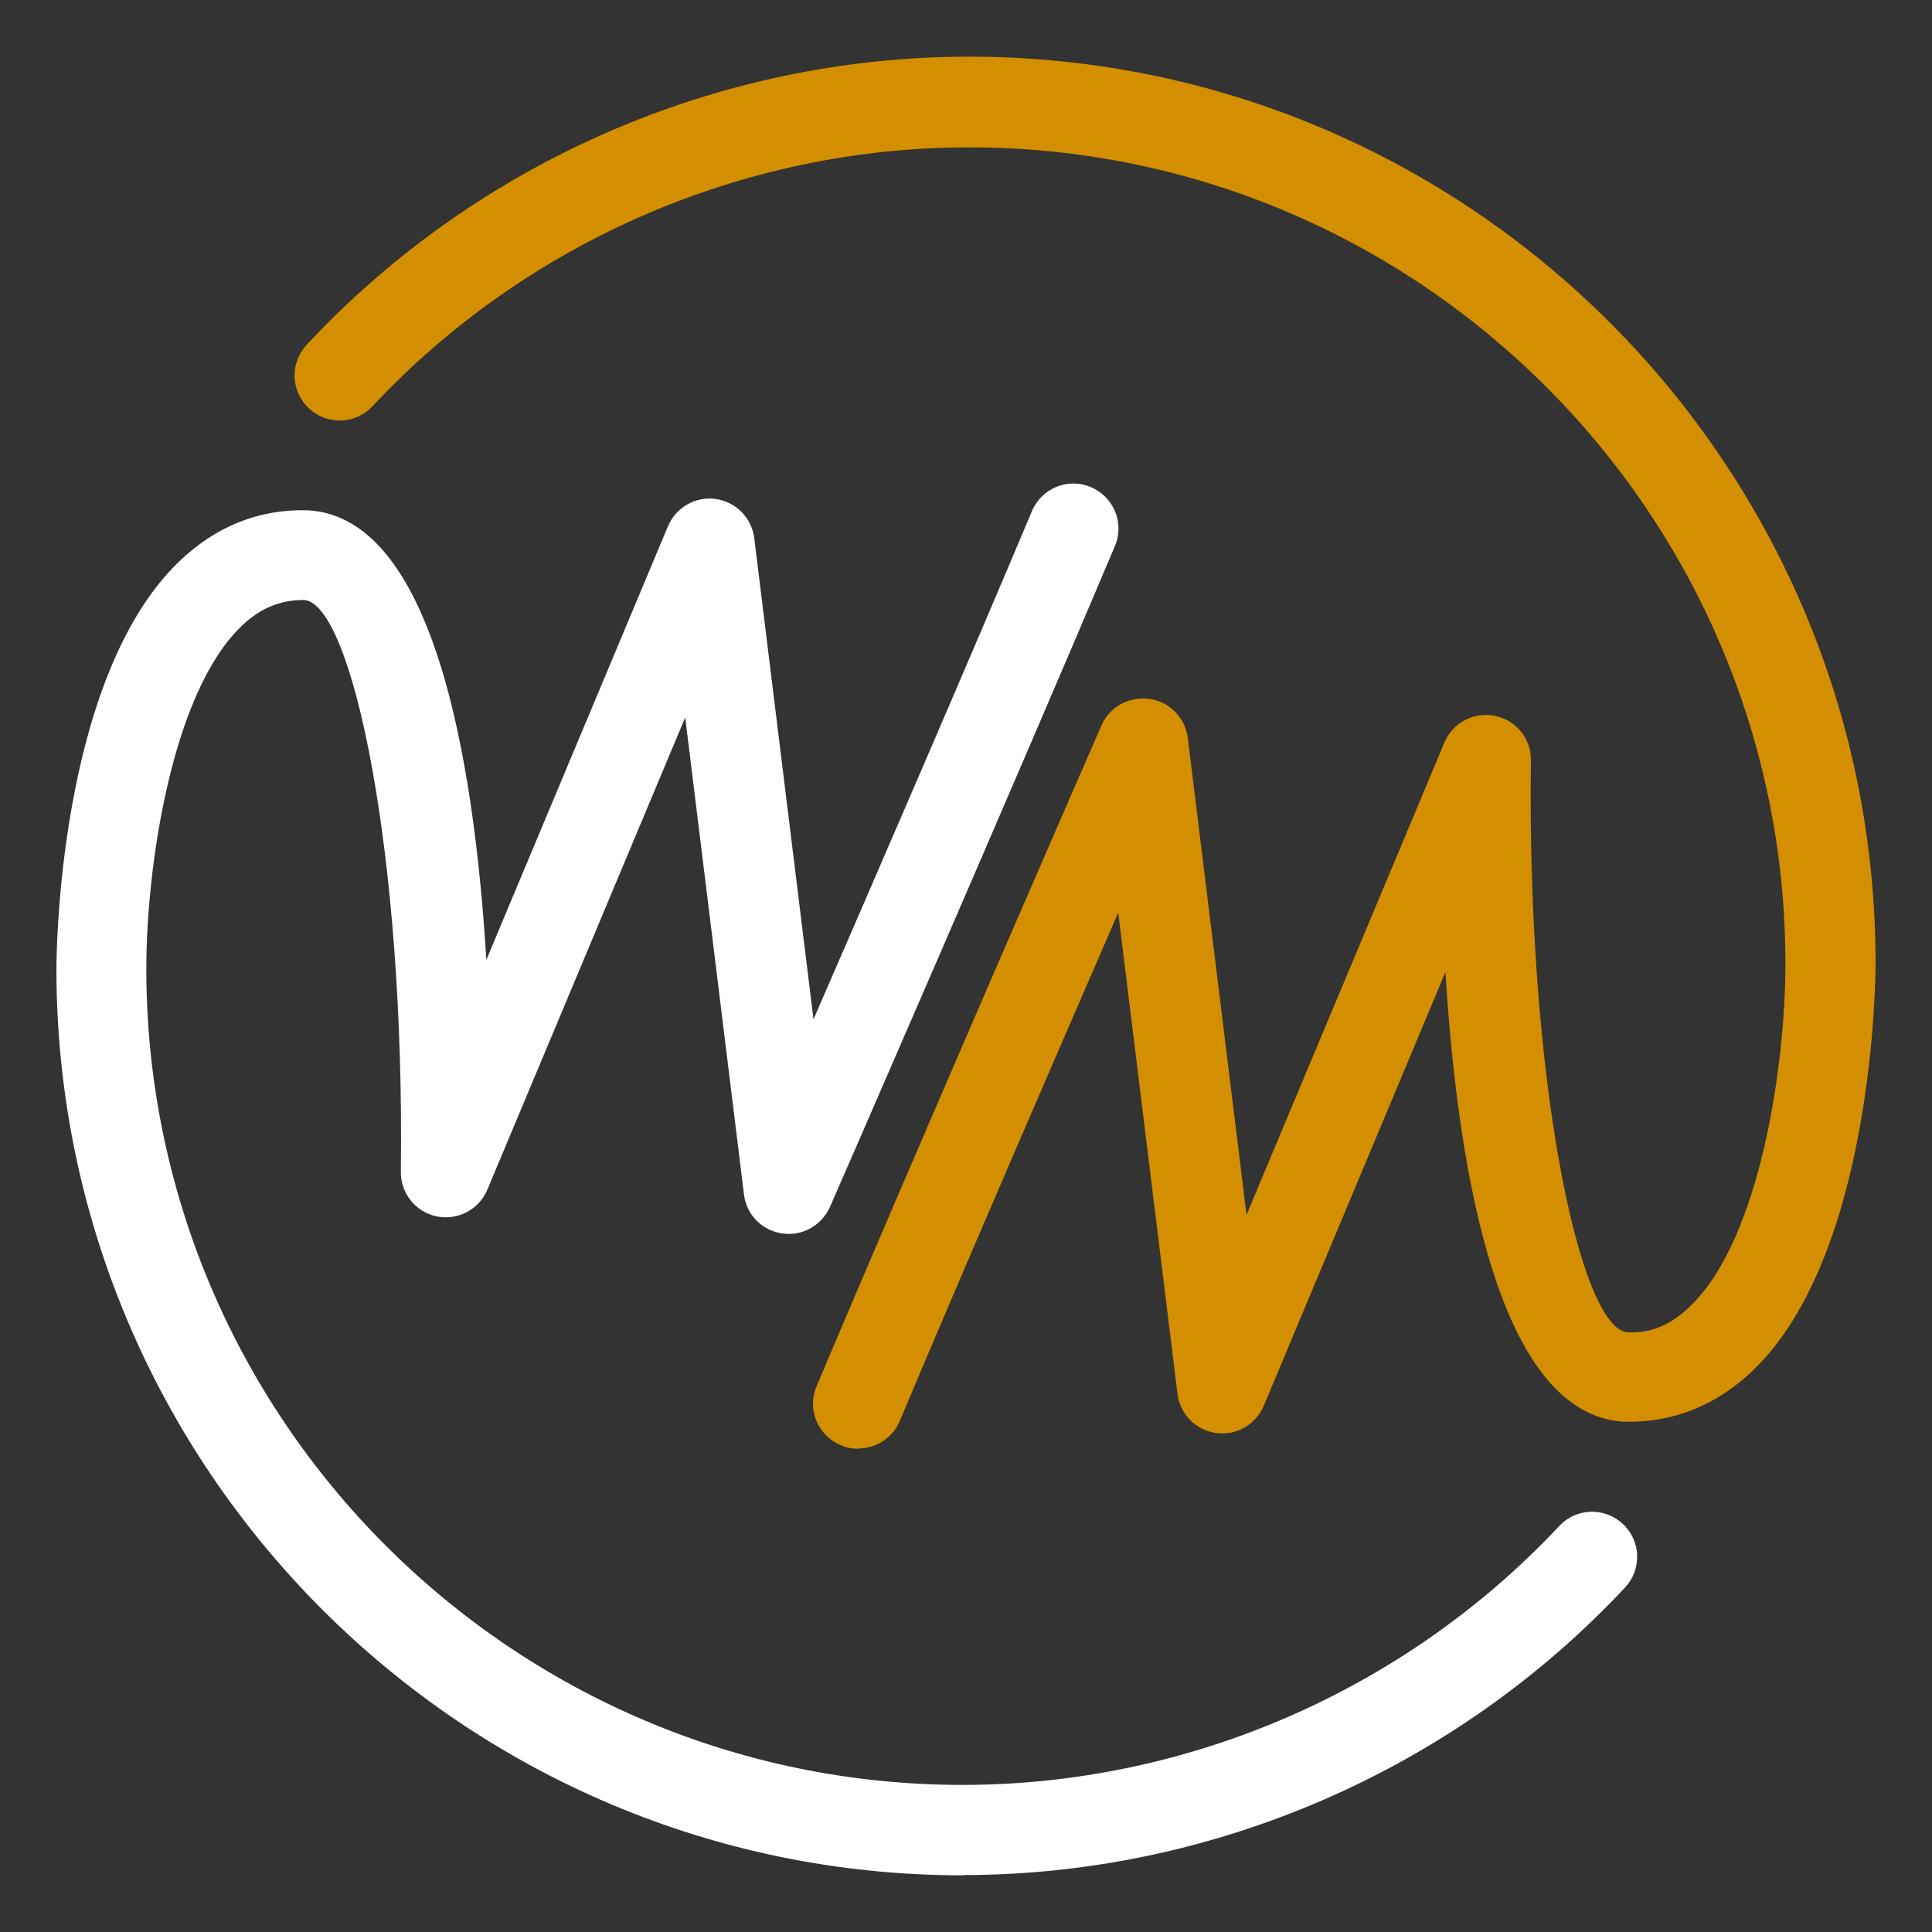
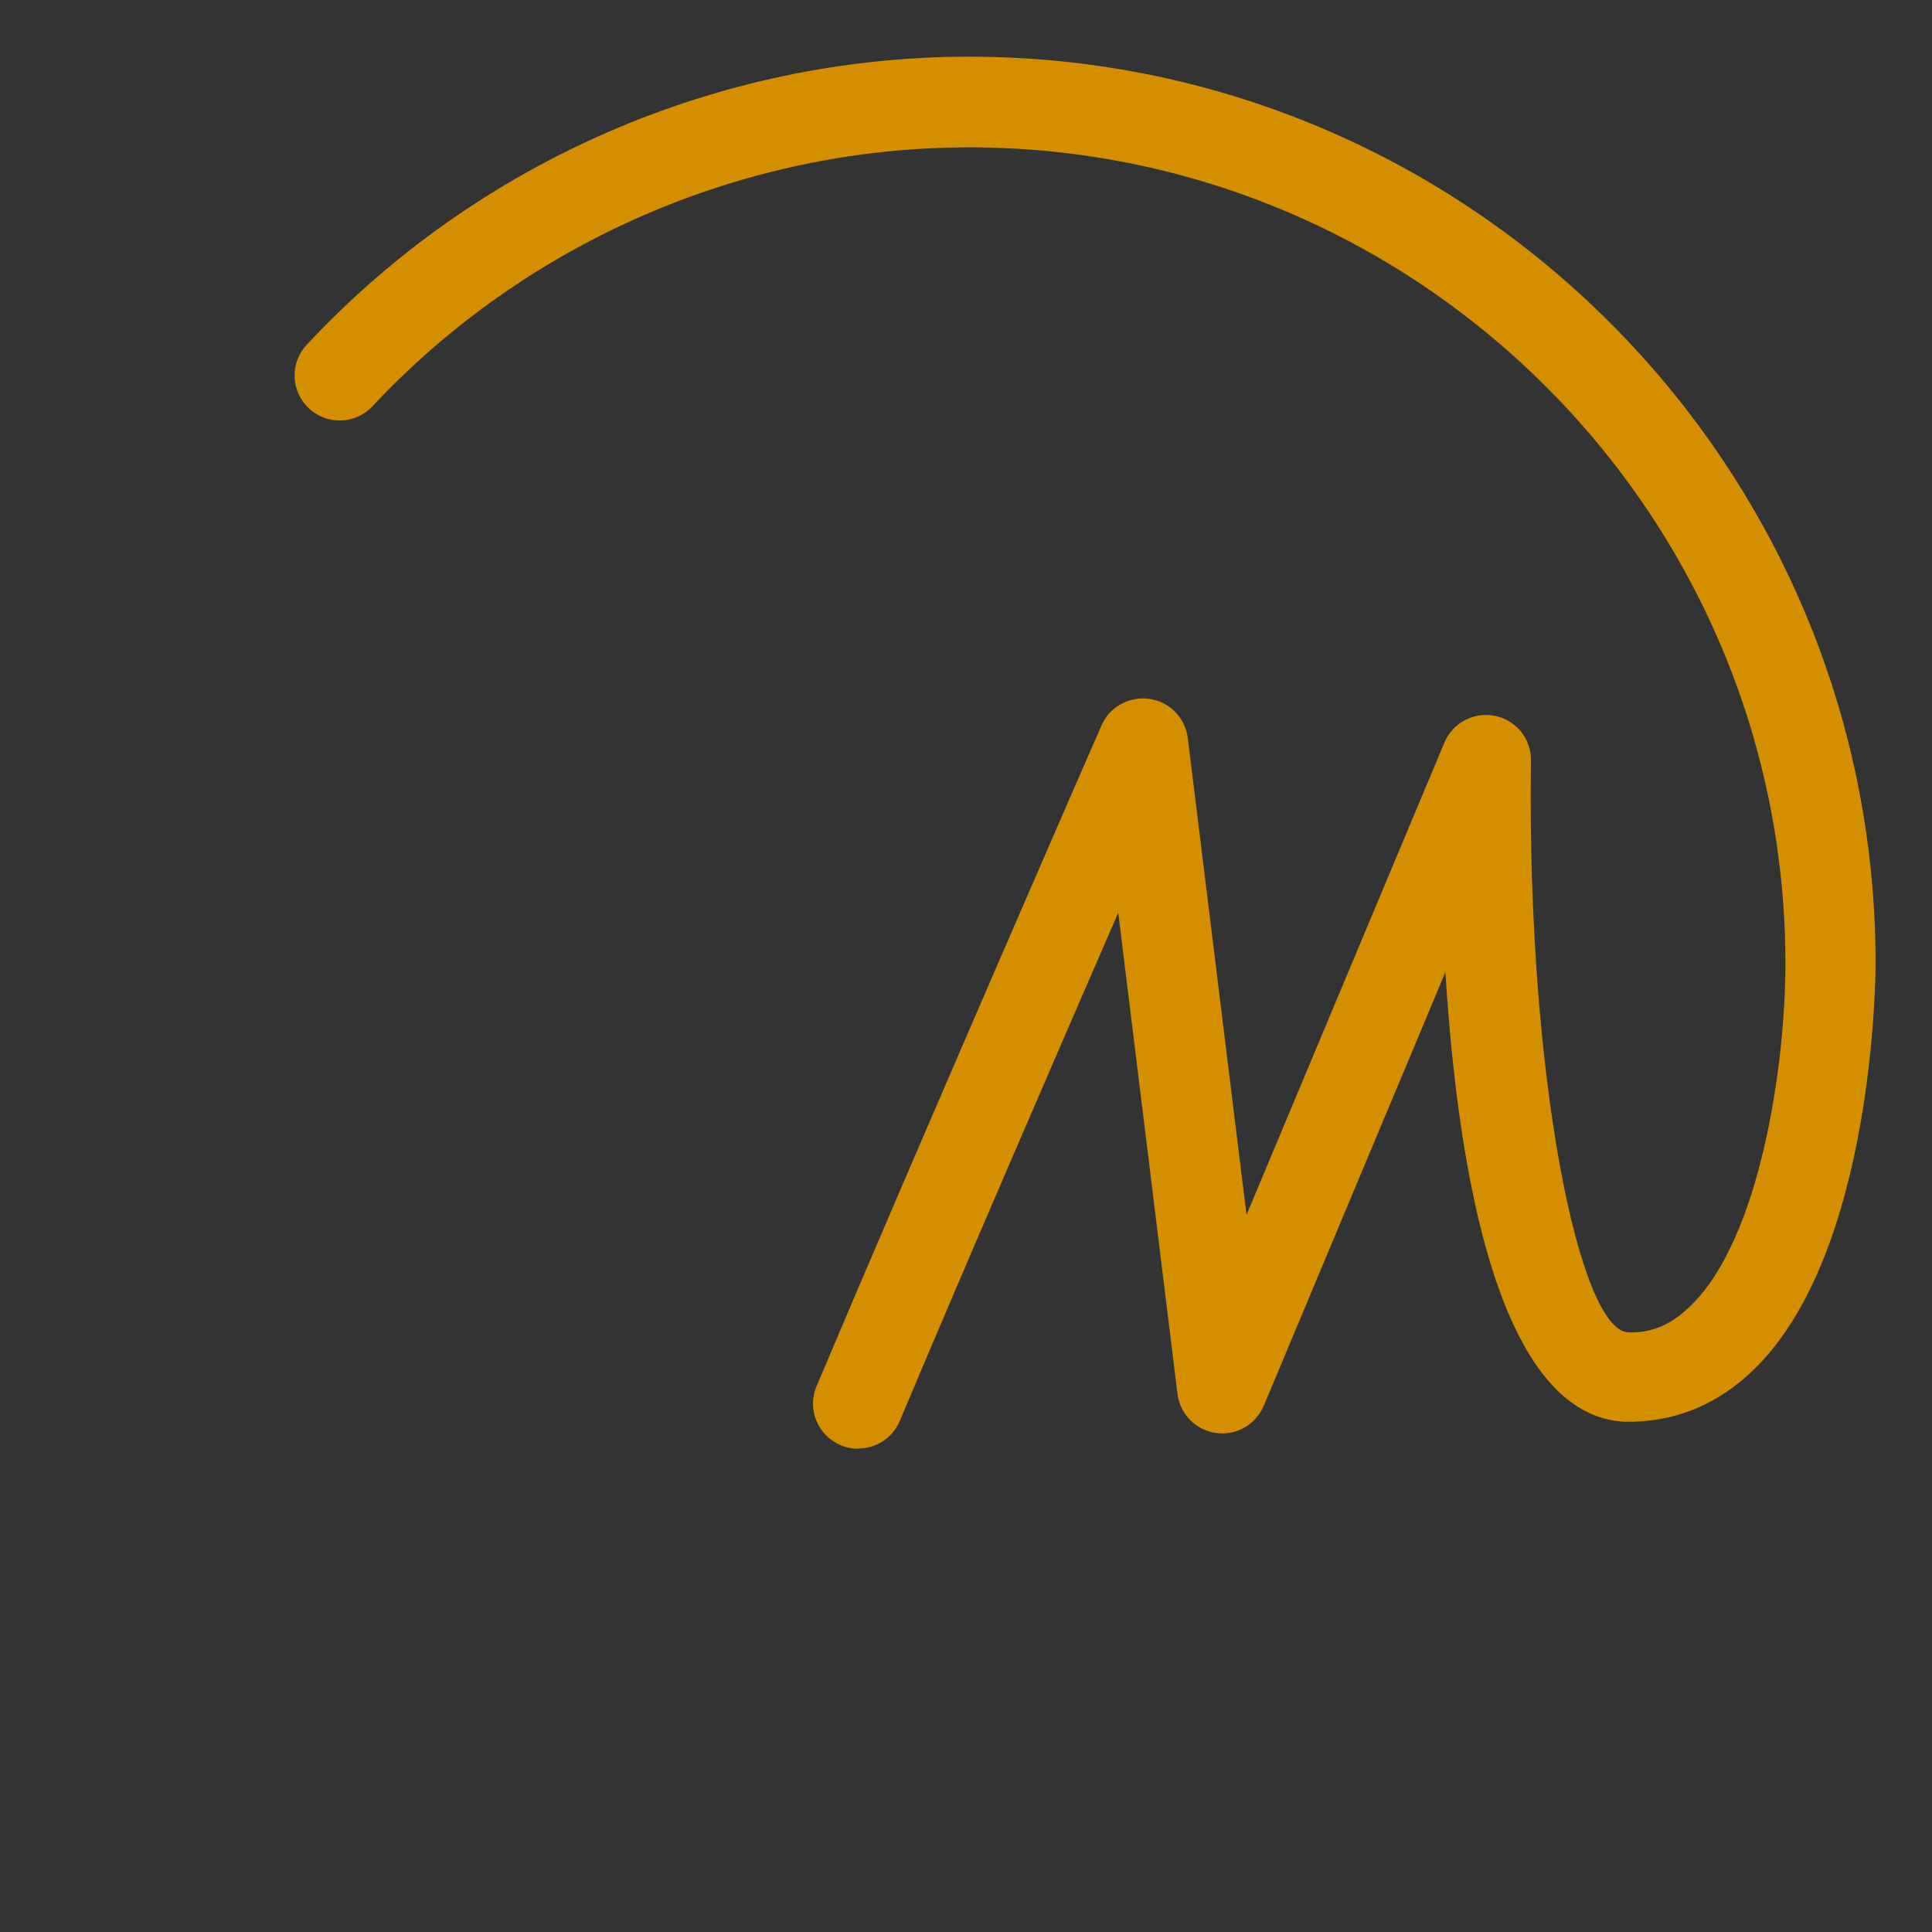
<svg xmlns="http://www.w3.org/2000/svg" id="Capa_1" data-name="Capa 1" version="1.1" viewBox="0 0 75 75">
  <rect x="0" y="0" width="75" height="75" fill="#333333" stroke="none" />
  <defs>
    <style>
      .cls-1 {
        fill: #fff;
      }

      .cls-1, .cls-2 {
        stroke-width: 0px;
      }

      .cls-2 {
        fill: #d38f00;
      }
    </style>
  </defs>
-   <path class="cls-1" d="M37.38,72.8c-19.41,0-35.19-15.79-35.19-35.19,0-.46.05-11.23,4.73-15.78,1.44-1.4,3.15-2.08,5.05-2.02,4.81.29,6.42,9.47,6.91,17.45l7.05-16.83c.31-.73,1.06-1.17,1.85-1.06.79.11,1.4.73,1.5,1.52l2.3,18.68c2.46-5.66,6.14-14.16,8.48-19.73.38-.89,1.4-1.31,2.29-.93.89.38,1.31,1.4.93,2.29-3.78,8.96-10.98,25.48-11.06,25.65-.32.72-1.07,1.15-1.86,1.03-.78-.11-1.39-.73-1.48-1.52l-2.28-18.51-7.68,18.33c-.32.77-1.15,1.21-1.97,1.04-.82-.17-1.4-.9-1.39-1.74.16-12.36-1.89-22.07-3.76-22.19-.89,0-1.7.3-2.45,1.04-2.7,2.62-3.67,9.37-3.67,13.27,0,17.48,14.22,31.69,31.69,31.69,8.74,0,17.18-3.67,23.16-10.05.66-.71,1.77-.74,2.47-.08.71.66.74,1.77.08,2.47-6.63,7.09-16.01,11.16-25.71,11.16Z" />
  <path class="cls-2" d="M33.31,56.24c-.23,0-.46-.04-.68-.14-.89-.38-1.31-1.4-.93-2.29,3.78-8.96,10.98-25.48,11.06-25.65.31-.72,1.08-1.14,1.86-1.03.78.11,1.39.73,1.49,1.52l2.28,18.51,7.68-18.33c.32-.77,1.15-1.21,1.97-1.04.82.17,1.41.9,1.39,1.74-.16,12.36,1.89,22.07,3.76,22.19.93.04,1.7-.3,2.45-1.04,2.7-2.62,3.67-9.37,3.67-13.27,0-17.48-14.22-31.69-31.69-31.69-8.74,0-17.18,3.66-23.16,10.05-.66.71-1.77.74-2.47.08-.71-.66-.74-1.77-.08-2.47C18.54,6.27,27.91,2.2,37.62,2.2c19.41,0,35.19,15.79,35.19,35.19,0,.46-.05,11.24-4.73,15.78-1.44,1.4-3.16,2.07-5.05,2.02-4.81-.29-6.42-9.47-6.92-17.45l-7.05,16.83c-.31.73-1.06,1.17-1.85,1.06-.79-.11-1.4-.73-1.5-1.52l-2.3-18.68c-2.46,5.66-6.14,14.16-8.48,19.73-.28.67-.93,1.07-1.61,1.07Z" />
</svg>